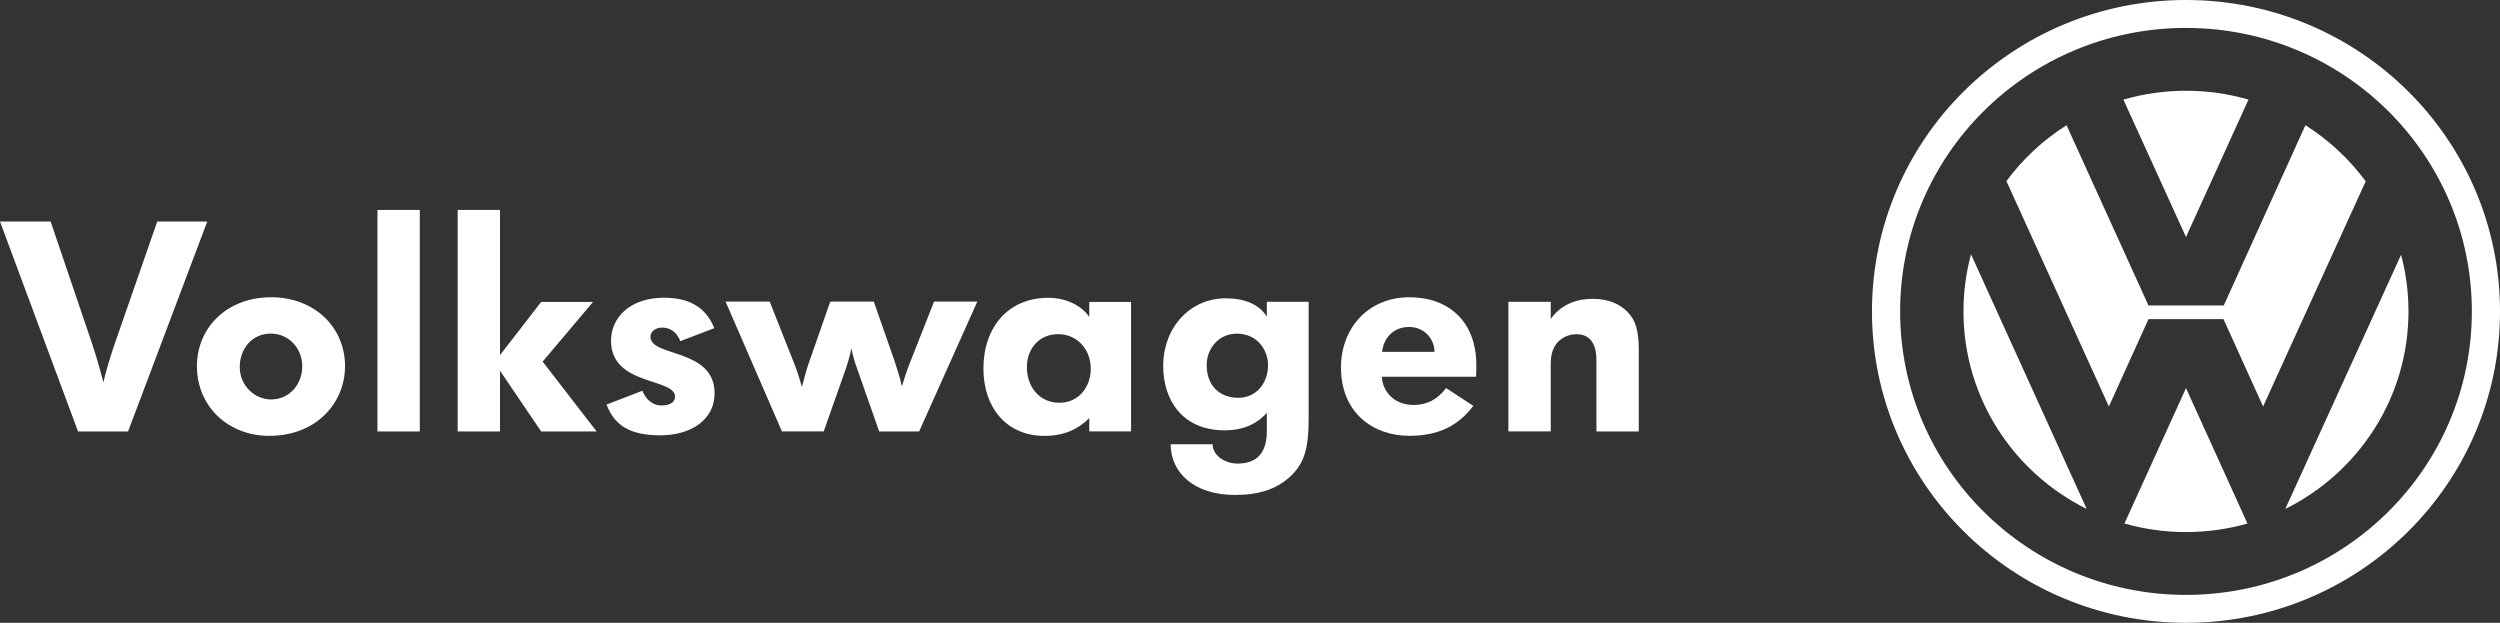
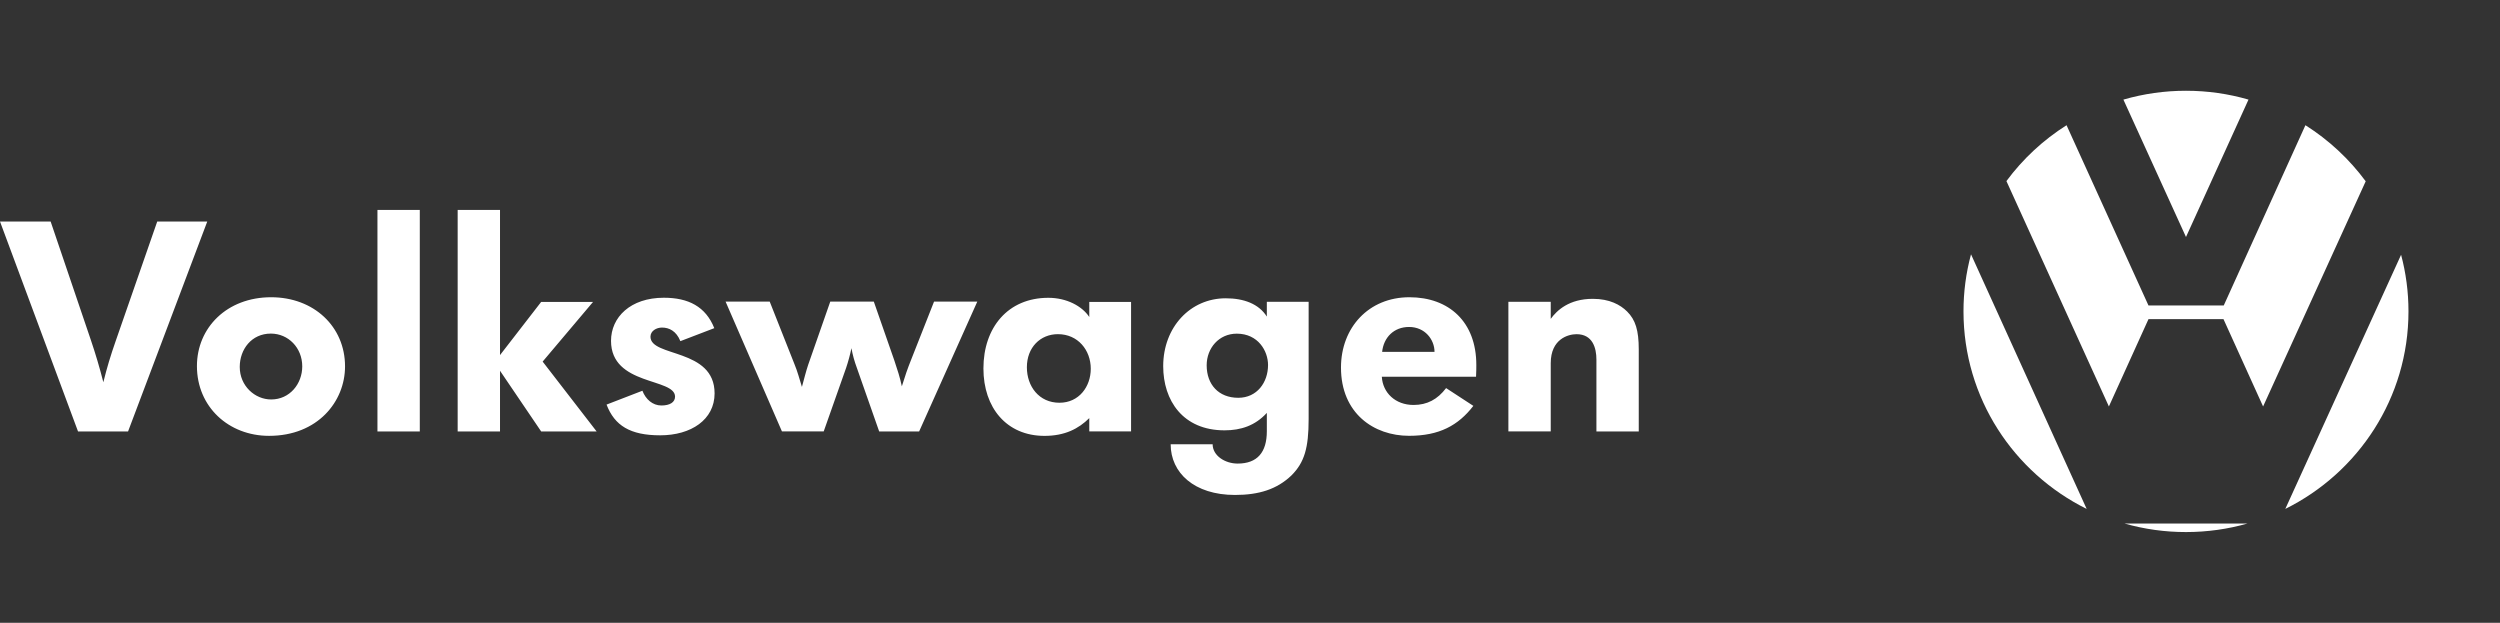
<svg xmlns="http://www.w3.org/2000/svg" width="859" height="214" viewBox="0 0 859 214" fill="none">
  <rect x="0" y="0" width="859" height="214" fill="#333333" stroke="none" />
  <path fill-rule="evenodd" clip-rule="evenodd" d="M44.004 148.241H26.808L0 76.112H17.398L31.208 116.808C32.834 121.592 34.268 126.437 35.507 131.333C36.733 126.351 38.065 121.983 39.7 117.314L54.026 76.112H71.216L44.004 148.241ZM103.853 125.886C103.853 131.871 99.577 137.255 93.166 137.255C87.567 137.255 82.377 132.586 82.377 126.091C82.377 120.006 86.451 114.622 93.064 114.622C99.067 114.627 103.853 119.5 103.853 125.886ZM118.555 125.886C118.555 112.204 107.835 102.133 93.161 102.133C77.95 102.133 67.666 112.614 67.666 125.79C67.666 139.792 78.565 149.757 92.449 149.757C109.162 149.757 118.555 137.97 118.555 125.886ZM129.692 148.241V72.122H144.242V148.241H129.692ZM185.941 148.241L171.804 127.389V148.241H157.254V72.122H171.804V122.01L185.941 103.741H203.77L186.455 124.242L204.996 148.241H185.941ZM226.84 149.575C216.52 149.575 211.178 146.232 208.409 139.017L220.731 134.258C221.861 137.195 224.236 139.327 227.258 139.327C230.174 139.327 231.947 138.207 231.947 136.284C231.947 129.789 209.947 132.627 209.947 117.114C209.947 109.002 216.621 102.302 228.089 102.302C236.544 102.302 242.469 105.344 245.432 112.755L233.78 117.218C232.347 113.67 229.857 112.55 227.46 112.55C225.586 112.55 223.501 113.67 223.501 115.697C223.501 122.798 245.533 119.55 245.533 135.159C245.537 144.196 237.463 149.575 226.84 149.575ZM315.817 148.241H302.084L294.4 126.346C293.587 124.168 292.969 121.923 292.554 119.637C292.077 121.939 291.462 124.212 290.712 126.442L283.024 148.236H268.676L249.308 103.632H264.474L272.979 125.125C274.004 127.562 274.72 130.304 275.542 132.946C276.259 130.304 276.975 127.457 277.696 125.33L285.279 103.632H300.242L307.311 123.905C308.34 126.947 309.258 129.794 309.874 132.745C310.898 129.393 311.922 126.437 312.946 123.905L320.938 103.632H335.8L315.817 148.241ZM374.789 126.706C374.789 132.8 370.788 138.384 364.019 138.384C357.042 138.384 352.835 132.796 352.835 126.187C352.835 119.382 357.451 114.818 363.504 114.818C370.38 114.823 374.789 120.302 374.789 126.706ZM388.636 148.236V103.746H374.279V108.924C371.817 105.167 366.48 102.324 360.22 102.324C346.29 102.324 337.904 112.582 337.904 126.601C337.904 140.115 345.881 149.766 358.888 149.766C365.865 149.766 370.582 147.33 374.279 143.663V148.236H388.636ZM435.699 125.408C435.699 131.402 431.91 136.681 425.466 136.681C418.71 136.681 414.613 132.117 414.613 125.517C414.613 119.628 418.811 114.645 424.952 114.645C432.318 114.645 435.699 120.639 435.699 125.408ZM449.647 144V103.709H435.285V108.769C432.521 104.415 427.409 102.493 421.162 102.493C408.987 102.493 399.677 112.418 399.677 125.818C399.677 137.596 406.429 147.863 420.754 147.863C426.385 147.863 431.294 146.236 435.285 141.869V148.168C435.285 155.41 432.015 159.286 425.259 159.286C420.859 159.286 416.662 156.53 416.662 152.65H402.24C402.24 162.433 410.319 170.067 424.341 170.067C432.525 170.067 438.753 168.136 443.75 163.349C448.223 158.871 449.647 153.875 449.647 144ZM492.902 120.912H474.899C475.408 115.975 478.908 112.345 484.158 112.345C489.614 112.349 492.902 116.681 492.902 120.912ZM507.264 125.39C507.264 110.614 497.9 102.133 484.263 102.133C470.287 102.133 460.762 112.554 460.762 126.296C460.762 142.005 472.028 149.744 484.158 149.744C494.538 149.744 501.05 146.186 506.245 139.459L496.88 133.347C493.927 137.25 490.34 139.145 485.701 139.145C479.432 139.145 475.105 134.945 474.793 129.439H507.168C507.264 127.722 507.264 126.2 507.264 125.39ZM548.531 148.241V123.581C548.531 119.514 547.204 114.827 541.697 114.827C538.845 114.827 532.833 116.462 532.833 124.797V148.236H518.282V103.691H532.833V109.566C534.968 106.624 539.148 102.68 547.3 102.68C553.032 102.68 556.729 104.702 559.076 107.034C561.946 109.872 563.076 113.52 563.076 120.024V148.241H548.531Z" fill="white" />
-   <path fill-rule="evenodd" clip-rule="evenodd" d="M751.105 0C691.515 0 643.209 47.907 643.209 107C643.209 166.094 691.516 214 751.105 214C810.691 214 859 166.094 859 107C859 47.908 810.691 0 751.105 0ZM751.105 204.406C696.858 204.406 652.883 160.797 652.883 107C652.883 53.206 696.858 9.595 751.105 9.595C805.349 9.595 849.326 53.206 849.326 107C849.326 160.797 805.349 204.406 751.105 204.406Z" fill="white" />
  <path fill-rule="evenodd" clip-rule="evenodd" d="M729.6 34.225C736.586 32.203 743.827 31.18 751.105 31.186C758.562 31.186 765.77 32.245 772.585 34.22L751.105 81.438L729.6 34.225Z" fill="white" />
  <path fill-rule="evenodd" clip-rule="evenodd" d="M792.141 43.023C800.192 48.116 807.215 54.651 812.854 62.293L777.598 139.664L763.993 109.664H738.216L724.613 139.663L689.408 62.221C695.035 54.609 702.04 48.099 710.064 43.024L738.216 104.959H764.081L792.141 43.023ZM677.239 87.378C675.518 93.779 674.649 100.376 674.654 107C674.654 136.712 691.885 162.429 716.978 174.864L677.239 87.378Z" fill="white" />
-   <path fill-rule="evenodd" clip-rule="evenodd" d="M729.955 179.878C736.832 181.834 743.951 182.823 751.105 182.816C758.433 182.816 765.52 181.792 772.229 179.886L751.105 133.361L729.955 179.878ZM785.228 174.864C810.322 162.429 827.553 136.712 827.553 107C827.553 100.274 826.669 93.753 825.014 87.544L785.228 174.864Z" fill="white" />
+   <path fill-rule="evenodd" clip-rule="evenodd" d="M729.955 179.878C736.832 181.834 743.951 182.823 751.105 182.816C758.433 182.816 765.52 181.792 772.229 179.886L729.955 179.878ZM785.228 174.864C810.322 162.429 827.553 136.712 827.553 107C827.553 100.274 826.669 93.753 825.014 87.544L785.228 174.864Z" fill="white" />
</svg>